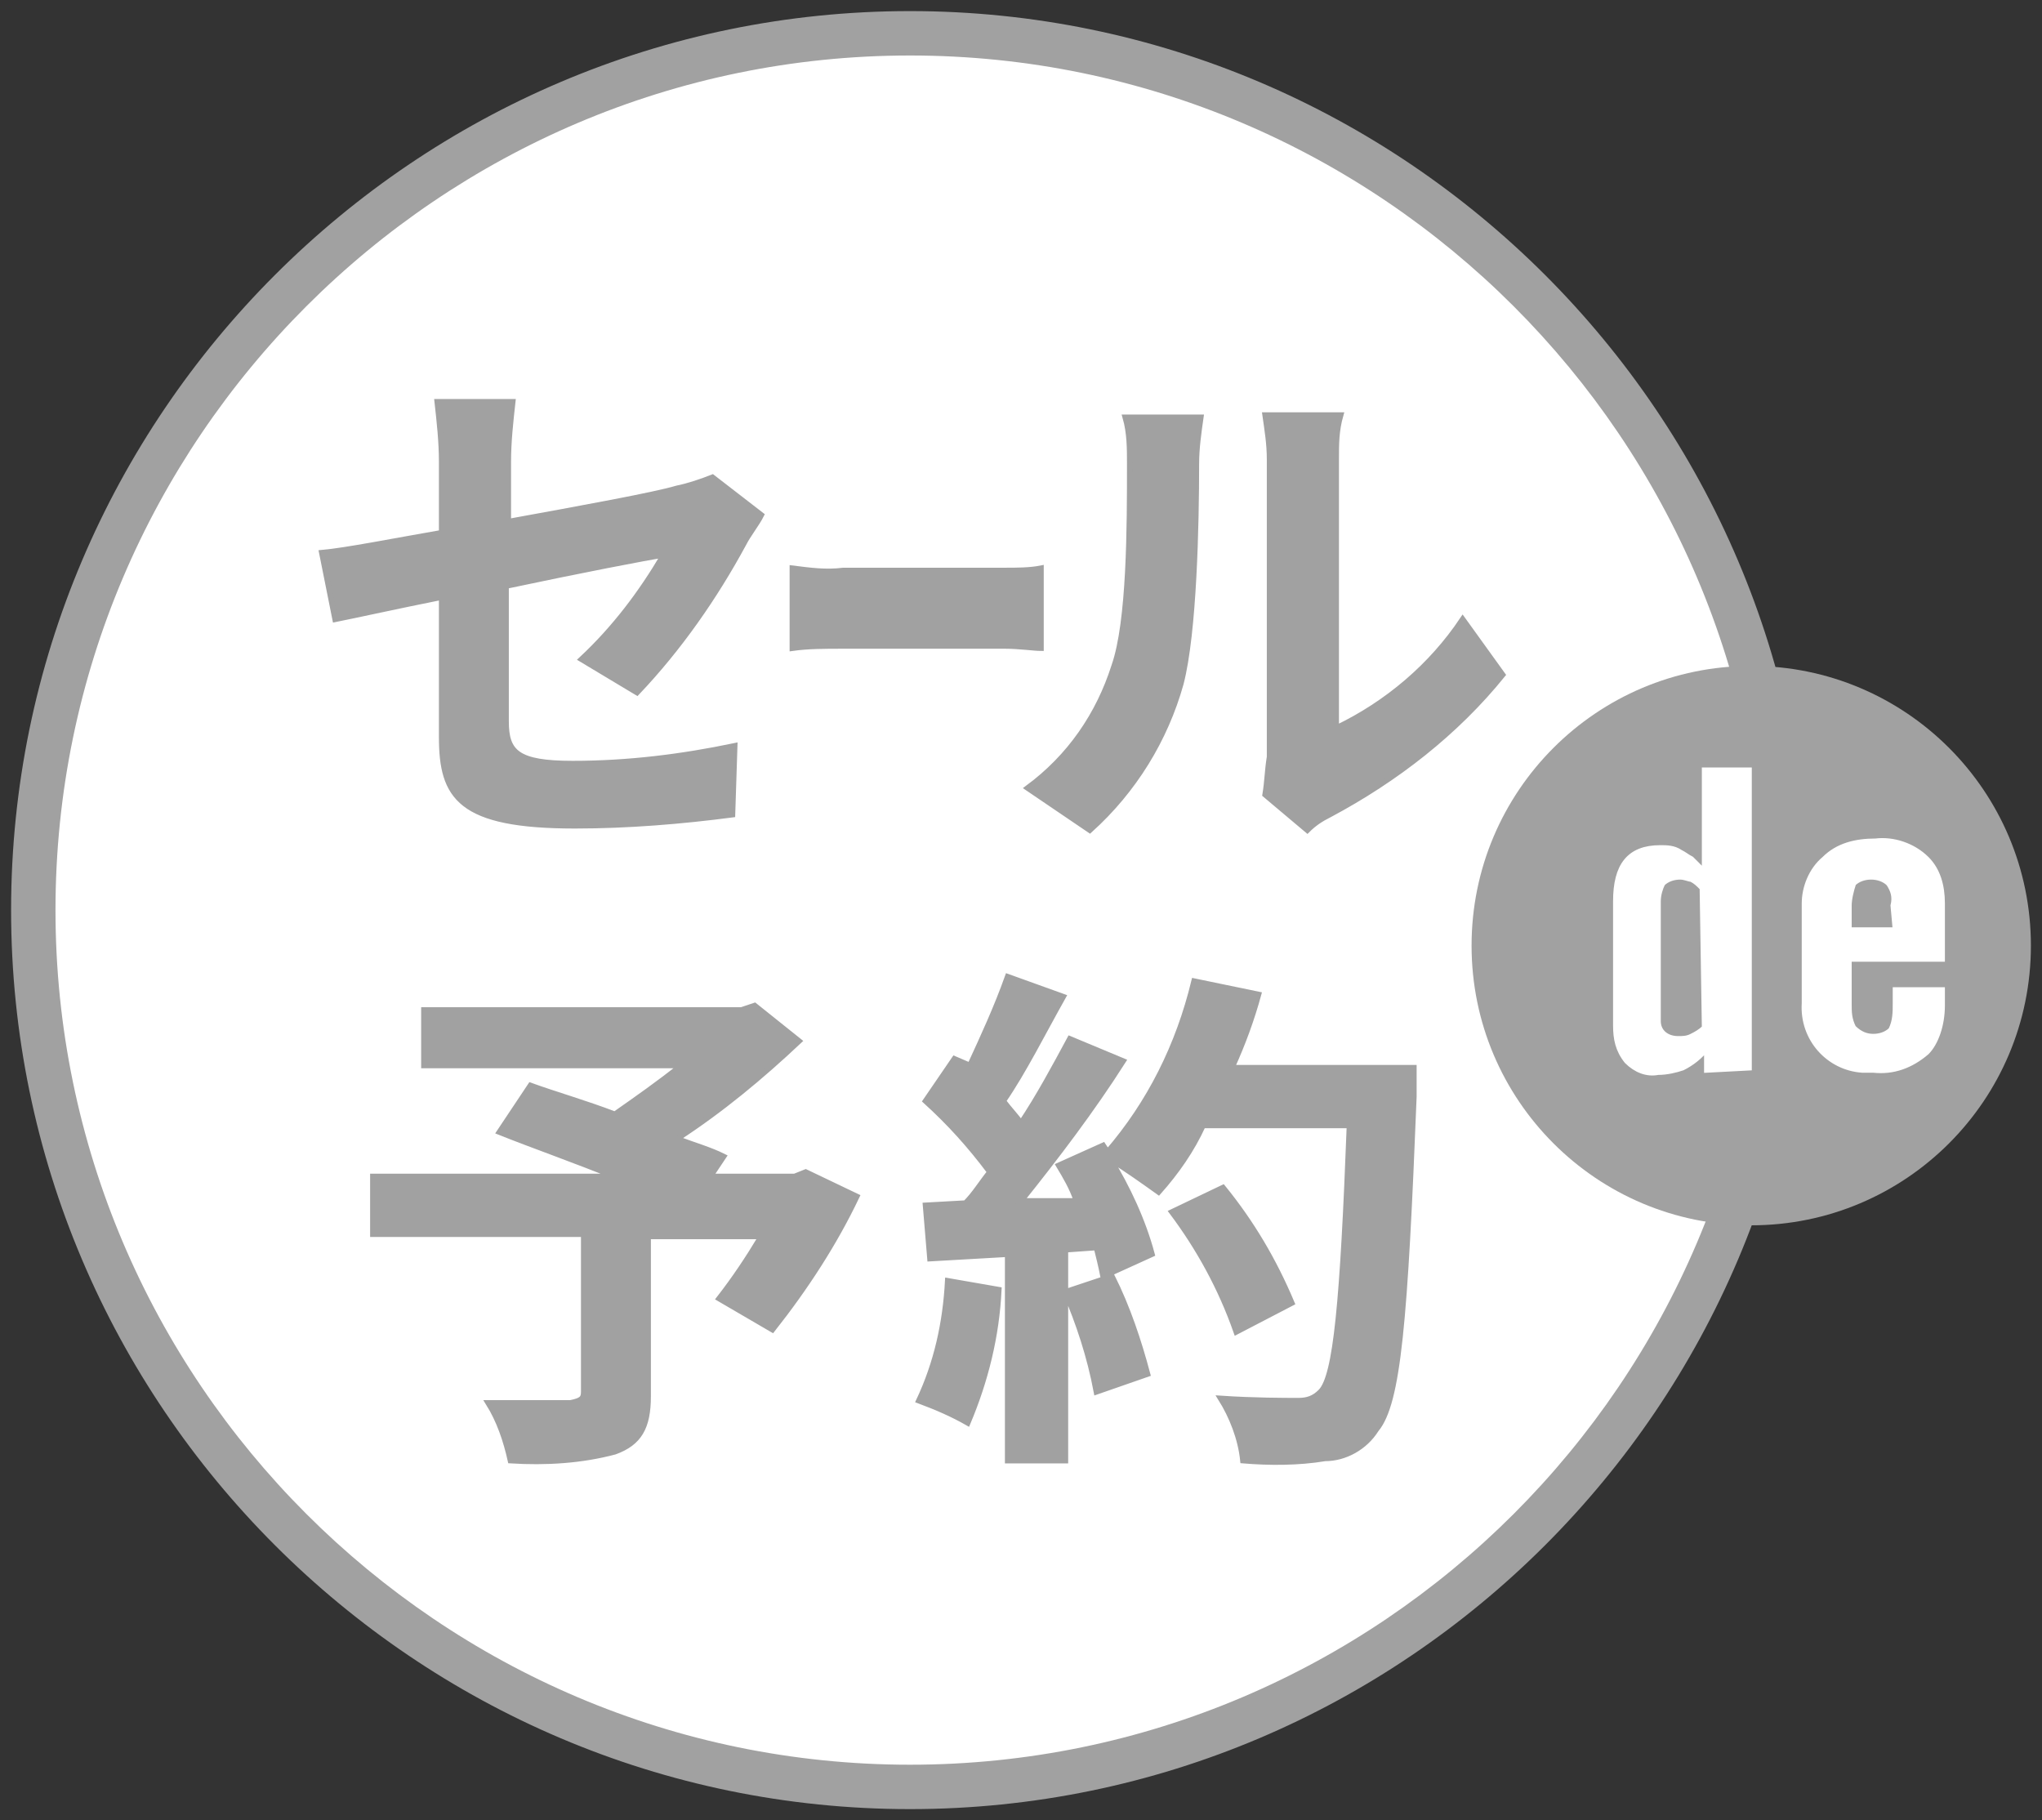
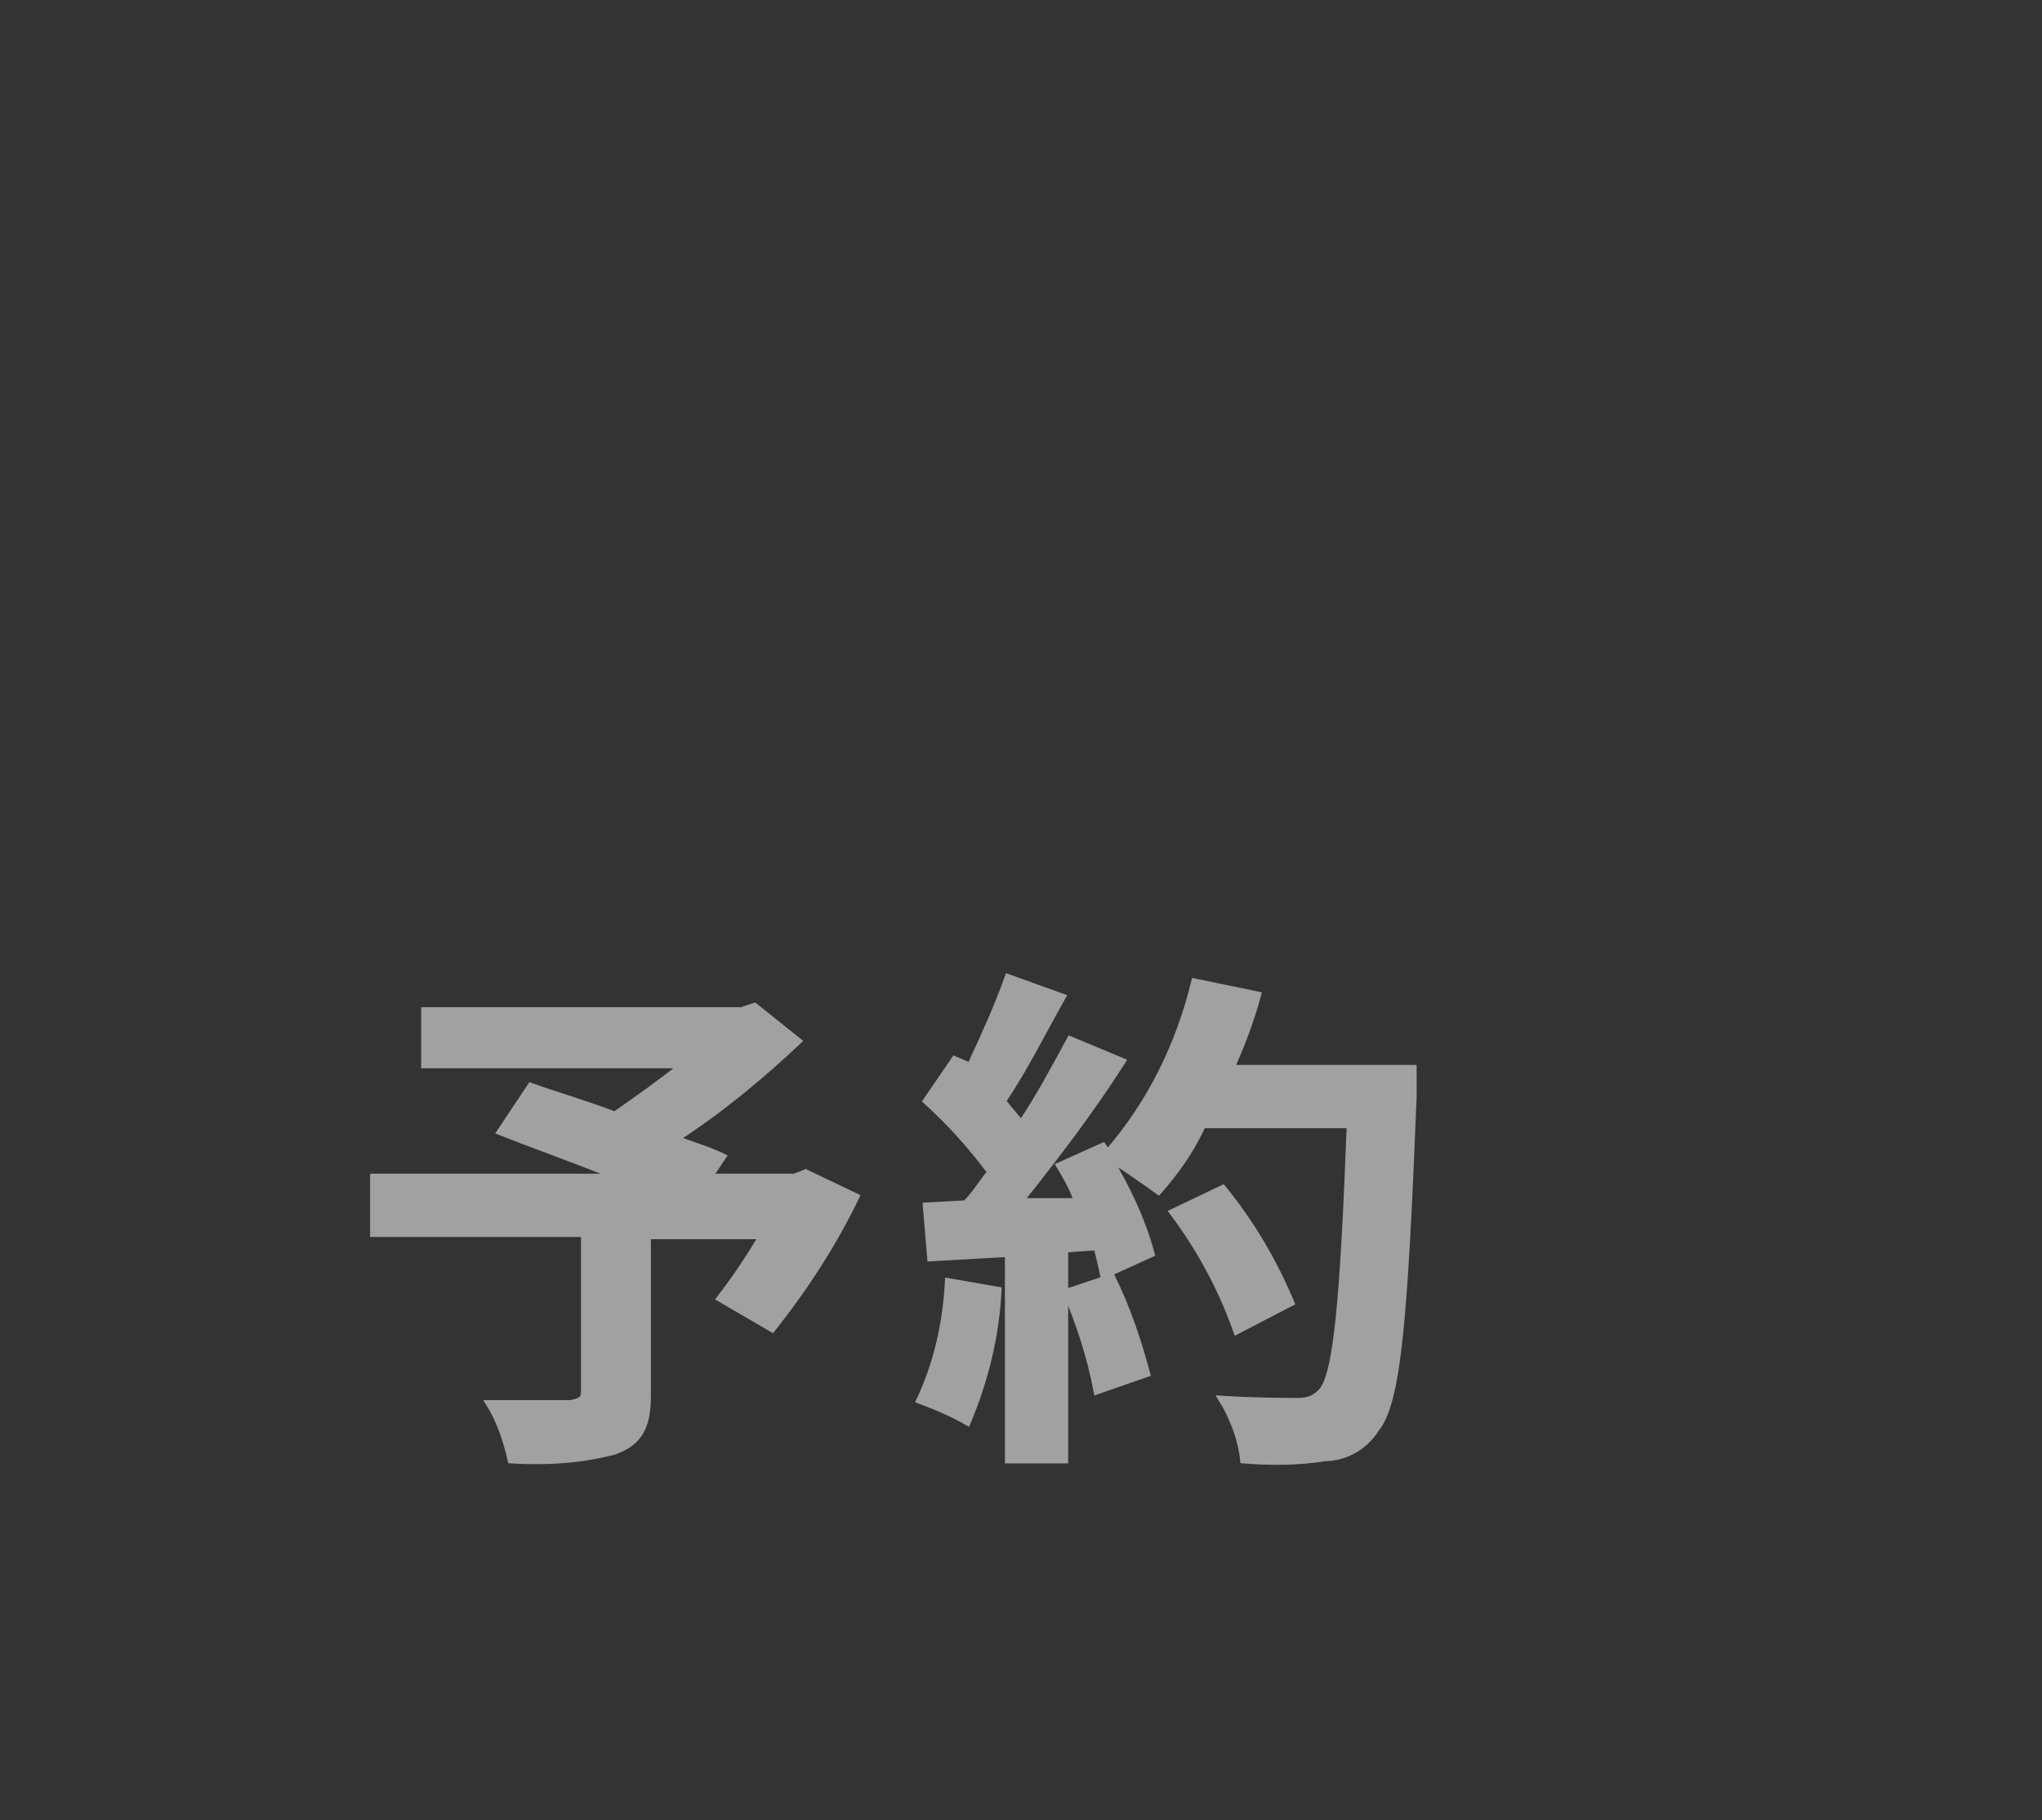
<svg xmlns="http://www.w3.org/2000/svg" version="1.1" id="sale-reserve" x="0px" y="0px" viewBox="0 0 92 82" style="enable-background:new 0 0 92 82;" xml:space="preserve">
  <rect x="0" y="0" width="92" height="82" fill="#333333" stroke="none" />
  <style type="text/css">
	.st0{fill:#FFFFFF;}
	.st1{fill:#A1A1A1;}
	.st2{fill-rule:evenodd;clip-rule:evenodd;fill:#FFFFFF;stroke:#FFFFFF;stroke-width:0.25;stroke-miterlimit:10;}
	.st3{fill-rule:evenodd;clip-rule:evenodd;fill:#A1A1A1;stroke:#A1A1A1;stroke-width:0.25;stroke-miterlimit:10;}
</style>
  <g>
-     <circle id="楕円形_2_00000135674626123187756880000006042647789212571326_" class="st0" cx="41" cy="41" r="39.5" />
-     <path class="st1" d="M41,81.5C18.7,81.5,0.5,63.3,0.5,41S18.7,0.5,41,0.5S81.5,18.7,81.5,41S63.3,81.5,41,81.5z M41,2.5   C19.8,2.5,2.5,19.8,2.5,41S19.8,79.5,41,79.5S79.5,62.2,79.5,41S62.2,2.5,41,2.5z" />
-   </g>
-   <circle id="楕円形_4" class="st1" cx="78.9" cy="42.6" r="12.6" />
-   <path id="de" class="st2" d="M78.8,48.1V34.7h-2v4.6c-0.2-0.2-0.4-0.4-0.6-0.6c-0.2-0.1-0.3-0.2-0.5-0.3c-0.3-0.2-0.6-0.2-0.9-0.2  c-1.4,0-2,0.8-2,2.4v5.6c0,0.6,0.1,1.1,0.5,1.6c0.4,0.4,0.9,0.6,1.4,0.5c0.4,0,0.8-0.1,1.1-0.2c0.4-0.2,0.8-0.5,1.1-0.9v1L78.8,48.1  L78.8,48.1C78.8,48.1,78.8,48.1,78.8,48.1z M76.8,46.3c-0.2,0.2-0.4,0.3-0.6,0.4c-0.2,0.1-0.4,0.1-0.6,0.1c-0.5,0-0.9-0.3-0.9-0.8  c0-0.1,0-0.2,0-0.2v-5.2c0-0.3,0.1-0.6,0.2-0.8c0.2-0.2,0.5-0.3,0.8-0.3c0.2,0,0.4,0.1,0.5,0.1c0.2,0.1,0.3,0.2,0.5,0.4L76.8,46.3  L76.8,46.3z M87.5,45.3v-0.7h-2.1v0.6c0,0.4,0,0.8-0.2,1.2c-0.2,0.2-0.5,0.3-0.8,0.3c-0.3,0-0.6-0.1-0.9-0.4  c-0.2-0.4-0.2-0.7-0.2-1.1v-2h4.2v-2.5c0-0.8-0.2-1.5-0.7-2c-0.6-0.6-1.5-0.9-2.3-0.8c-0.9,0-1.7,0.2-2.3,0.8  c-0.6,0.5-0.9,1.3-0.9,2v4.5c-0.1,1.6,1.1,2.9,2.6,3c0.2,0,0.3,0,0.5,0c0.9,0.1,1.7-0.2,2.4-0.8C87.2,47,87.5,46.2,87.5,45.3  L87.5,45.3L87.5,45.3z M85.4,41.9h-2.1v-1.1c0-0.3,0.1-0.7,0.2-1c0.2-0.2,0.5-0.3,0.8-0.3c0.3,0,0.6,0.1,0.8,0.3  c0.2,0.3,0.3,0.6,0.2,1L85.4,41.9L85.4,41.9z" />
-   <path id="セール" class="st3" d="M19.9,33.2c0,2.7,0.8,4,6,4c2.4,0,4.8-0.2,7.1-0.5l0.1-3.1c-2.4,0.5-4.8,0.8-7.3,0.8  c-2.5,0-3-0.5-3-1.9v-6.1c3.3-0.7,6.4-1.3,7.1-1.4c-1,1.7-2.2,3.3-3.7,4.7l2.5,1.5c1.9-2,3.5-4.3,4.8-6.7c0.2-0.4,0.6-0.9,0.8-1.3  l-2.2-1.7c-0.5,0.2-1.1,0.4-1.6,0.5c-1,0.3-4.3,0.9-7.6,1.5v-2.7c0-0.9,0.1-1.8,0.2-2.7h-3.4c0.1,0.9,0.2,1.8,0.2,2.7V24  c-2.3,0.4-4.3,0.8-5.4,0.9l0.6,3c1-0.2,2.8-0.6,4.8-1L19.9,33.2L19.9,33.2z M35.7,25.6v3.6c0.7-0.1,1.5-0.1,2.2-0.1h7.4  c0.6,0,1.3,0.1,1.6,0.1v-3.6c-0.5,0.1-1.1,0.1-1.6,0.1H38C37.2,25.8,36.5,25.7,35.7,25.6L35.7,25.6z M57,35.8l1.9,1.6  c0.3-0.3,0.6-0.5,1-0.7c3-1.6,5.7-3.7,7.8-6.3l-1.8-2.5c-1.4,2.1-3.4,3.8-5.7,4.9V20.7c0-0.7,0-1.3,0.2-2H57c0.1,0.7,0.2,1.3,0.2,2  v13.4C57.1,34.7,57.1,35.2,57,35.8L57,35.8z M46.3,35.5l2.8,1.9c2-1.8,3.4-4.1,4.1-6.6c0.6-2.3,0.7-7.2,0.7-9.9  c0-0.7,0.1-1.4,0.2-2.1h-3.4c0.2,0.7,0.2,1.4,0.2,2.1c0,2.8,0,7.1-0.7,9.1C49.5,32.2,48.2,34.1,46.3,35.5L46.3,35.5z" />
+     </g>
  <path id="予約" class="st3" d="M36.3,52.8L35.8,53H32l0.6-0.9c-0.6-0.3-1.3-0.5-2.1-0.8c2-1.3,3.8-2.8,5.5-4.4l-2-1.6l-0.6,0.2  H19.1V48h11.6c-1,0.8-2,1.5-3,2.2c-1.3-0.5-2.7-0.9-3.8-1.3l-1.4,2.1c1.5,0.6,3.5,1.3,5.2,2H16.8v2.6h9.5v7.1c0,0.3-0.1,0.4-0.6,0.5  c-0.5,0-2.3,0-3.7,0c0.5,0.8,0.8,1.7,1,2.6c1.6,0.1,3.2,0,4.7-0.4c1.1-0.4,1.5-1.1,1.5-2.5v-7.2h5.1c-0.6,1-1.2,1.9-1.9,2.8l2.4,1.4  c1.5-1.9,2.8-3.9,3.8-6L36.3,52.8z M42.7,57.7c-0.1,1.9-0.5,3.7-1.3,5.4c0.8,0.3,1.5,0.6,2.2,1c0.8-1.9,1.3-3.9,1.4-6L42.7,57.7z   M48,58.2c0.6,1.4,1.1,2.9,1.4,4.5l2.3-0.8c-0.4-1.5-0.9-3-1.6-4.4L48,58.2z M55.5,48.1c0.5-1.1,0.9-2.2,1.2-3.3l-2.9-0.6  c-0.7,2.9-2,5.5-3.9,7.7l-0.2-0.3l-2,0.9c0.3,0.5,0.6,1,0.8,1.6L46,54.1c1.6-2,3.2-4.1,4.6-6.3l-2.4-1c-0.7,1.3-1.4,2.6-2.2,3.8  c-0.2-0.3-0.5-0.6-0.8-1c0.9-1.3,1.8-3.1,2.7-4.7l-2.5-0.9c-0.5,1.4-1.1,2.7-1.7,4L43,47.7l-1.3,1.9c1.1,1,2,2,2.9,3.2  c-0.4,0.5-0.7,1-1.1,1.4l-1.8,0.1l0.2,2.4l3.5-0.2v9.3H48v-9.5l1.4-0.1c0.1,0.4,0.2,0.8,0.3,1.3l2.2-1c-0.4-1.5-1.1-3-1.9-4.3  c0.8,0.5,1.5,1,2.2,1.5c0.8-0.9,1.5-1.9,2-3h6.6c-0.3,7.9-0.6,11.3-1.3,12c-0.3,0.3-0.6,0.4-1,0.4c-0.6,0-2,0-3.5-0.1  c0.5,0.8,0.9,1.8,1,2.8c1.2,0.1,2.5,0.1,3.7-0.1c0.9,0,1.8-0.5,2.3-1.3c1-1.2,1.3-4.9,1.7-15c0-0.3,0-1.3,0-1.3L55.5,48.1L55.5,48.1  z M58.2,58.7c-0.8-1.9-1.8-3.6-3.1-5.2l-2.3,1.1c1.2,1.6,2.2,3.4,2.9,5.4L58.2,58.7z" />
</svg>